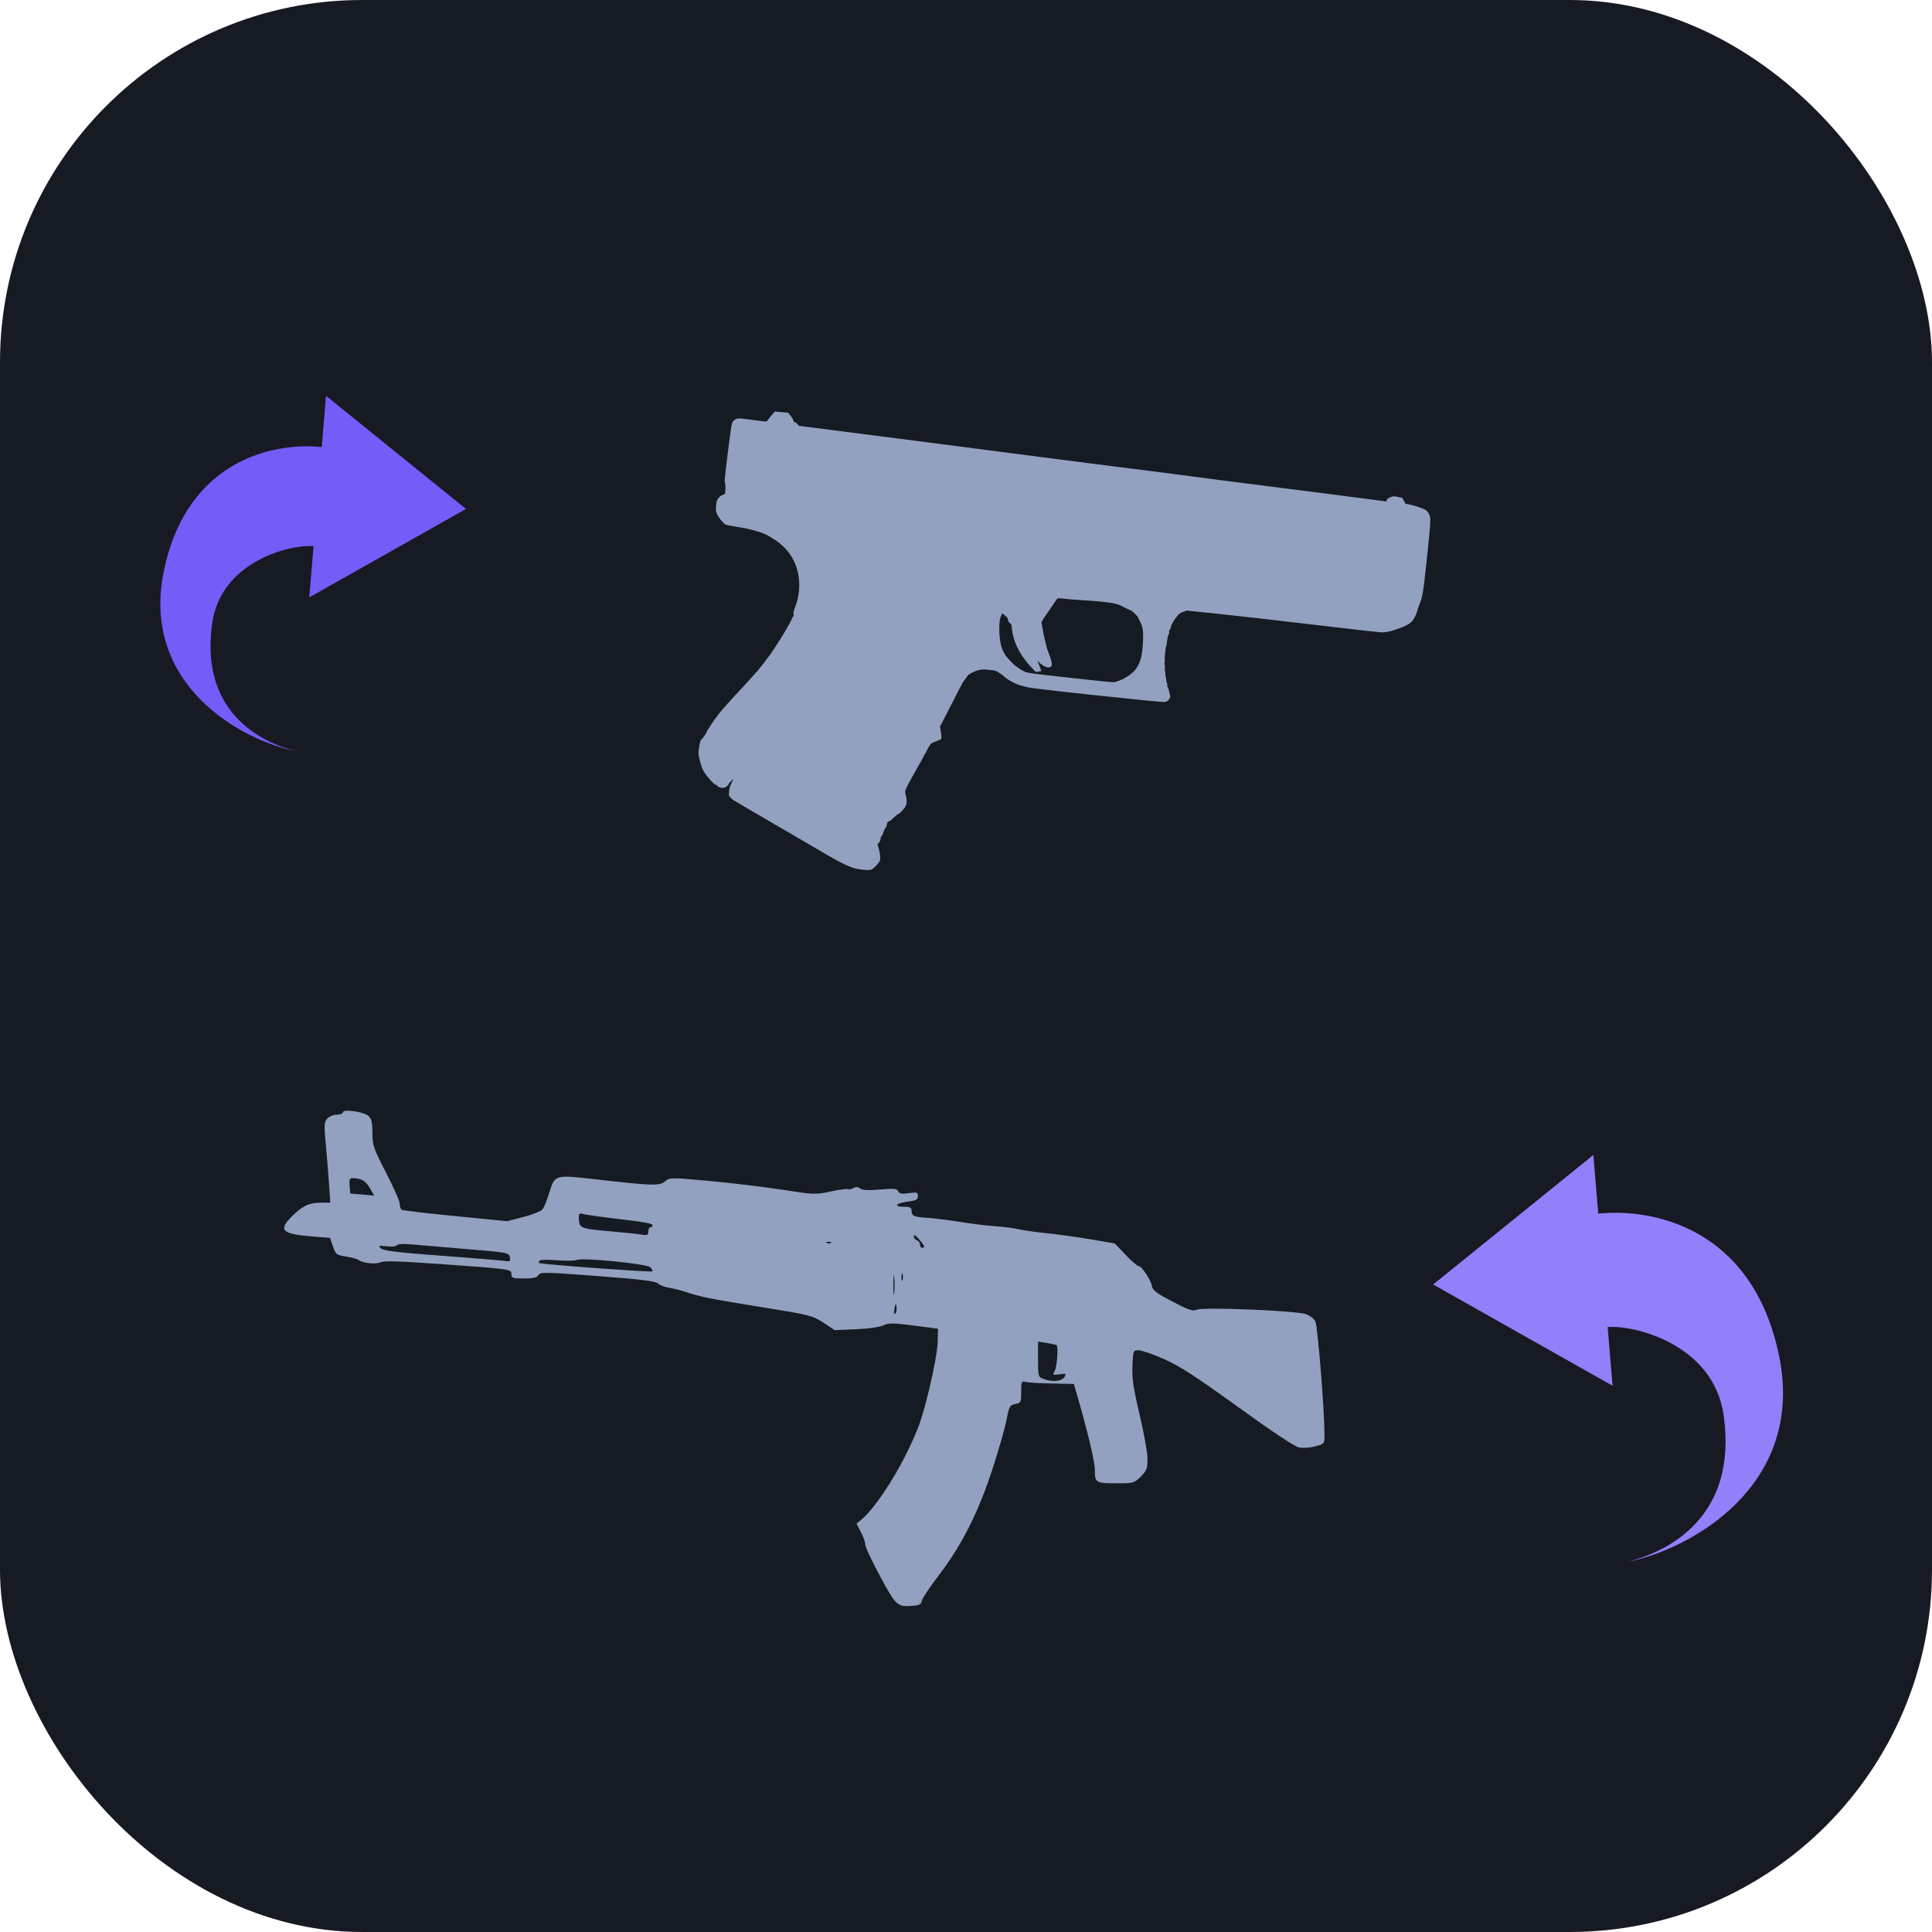
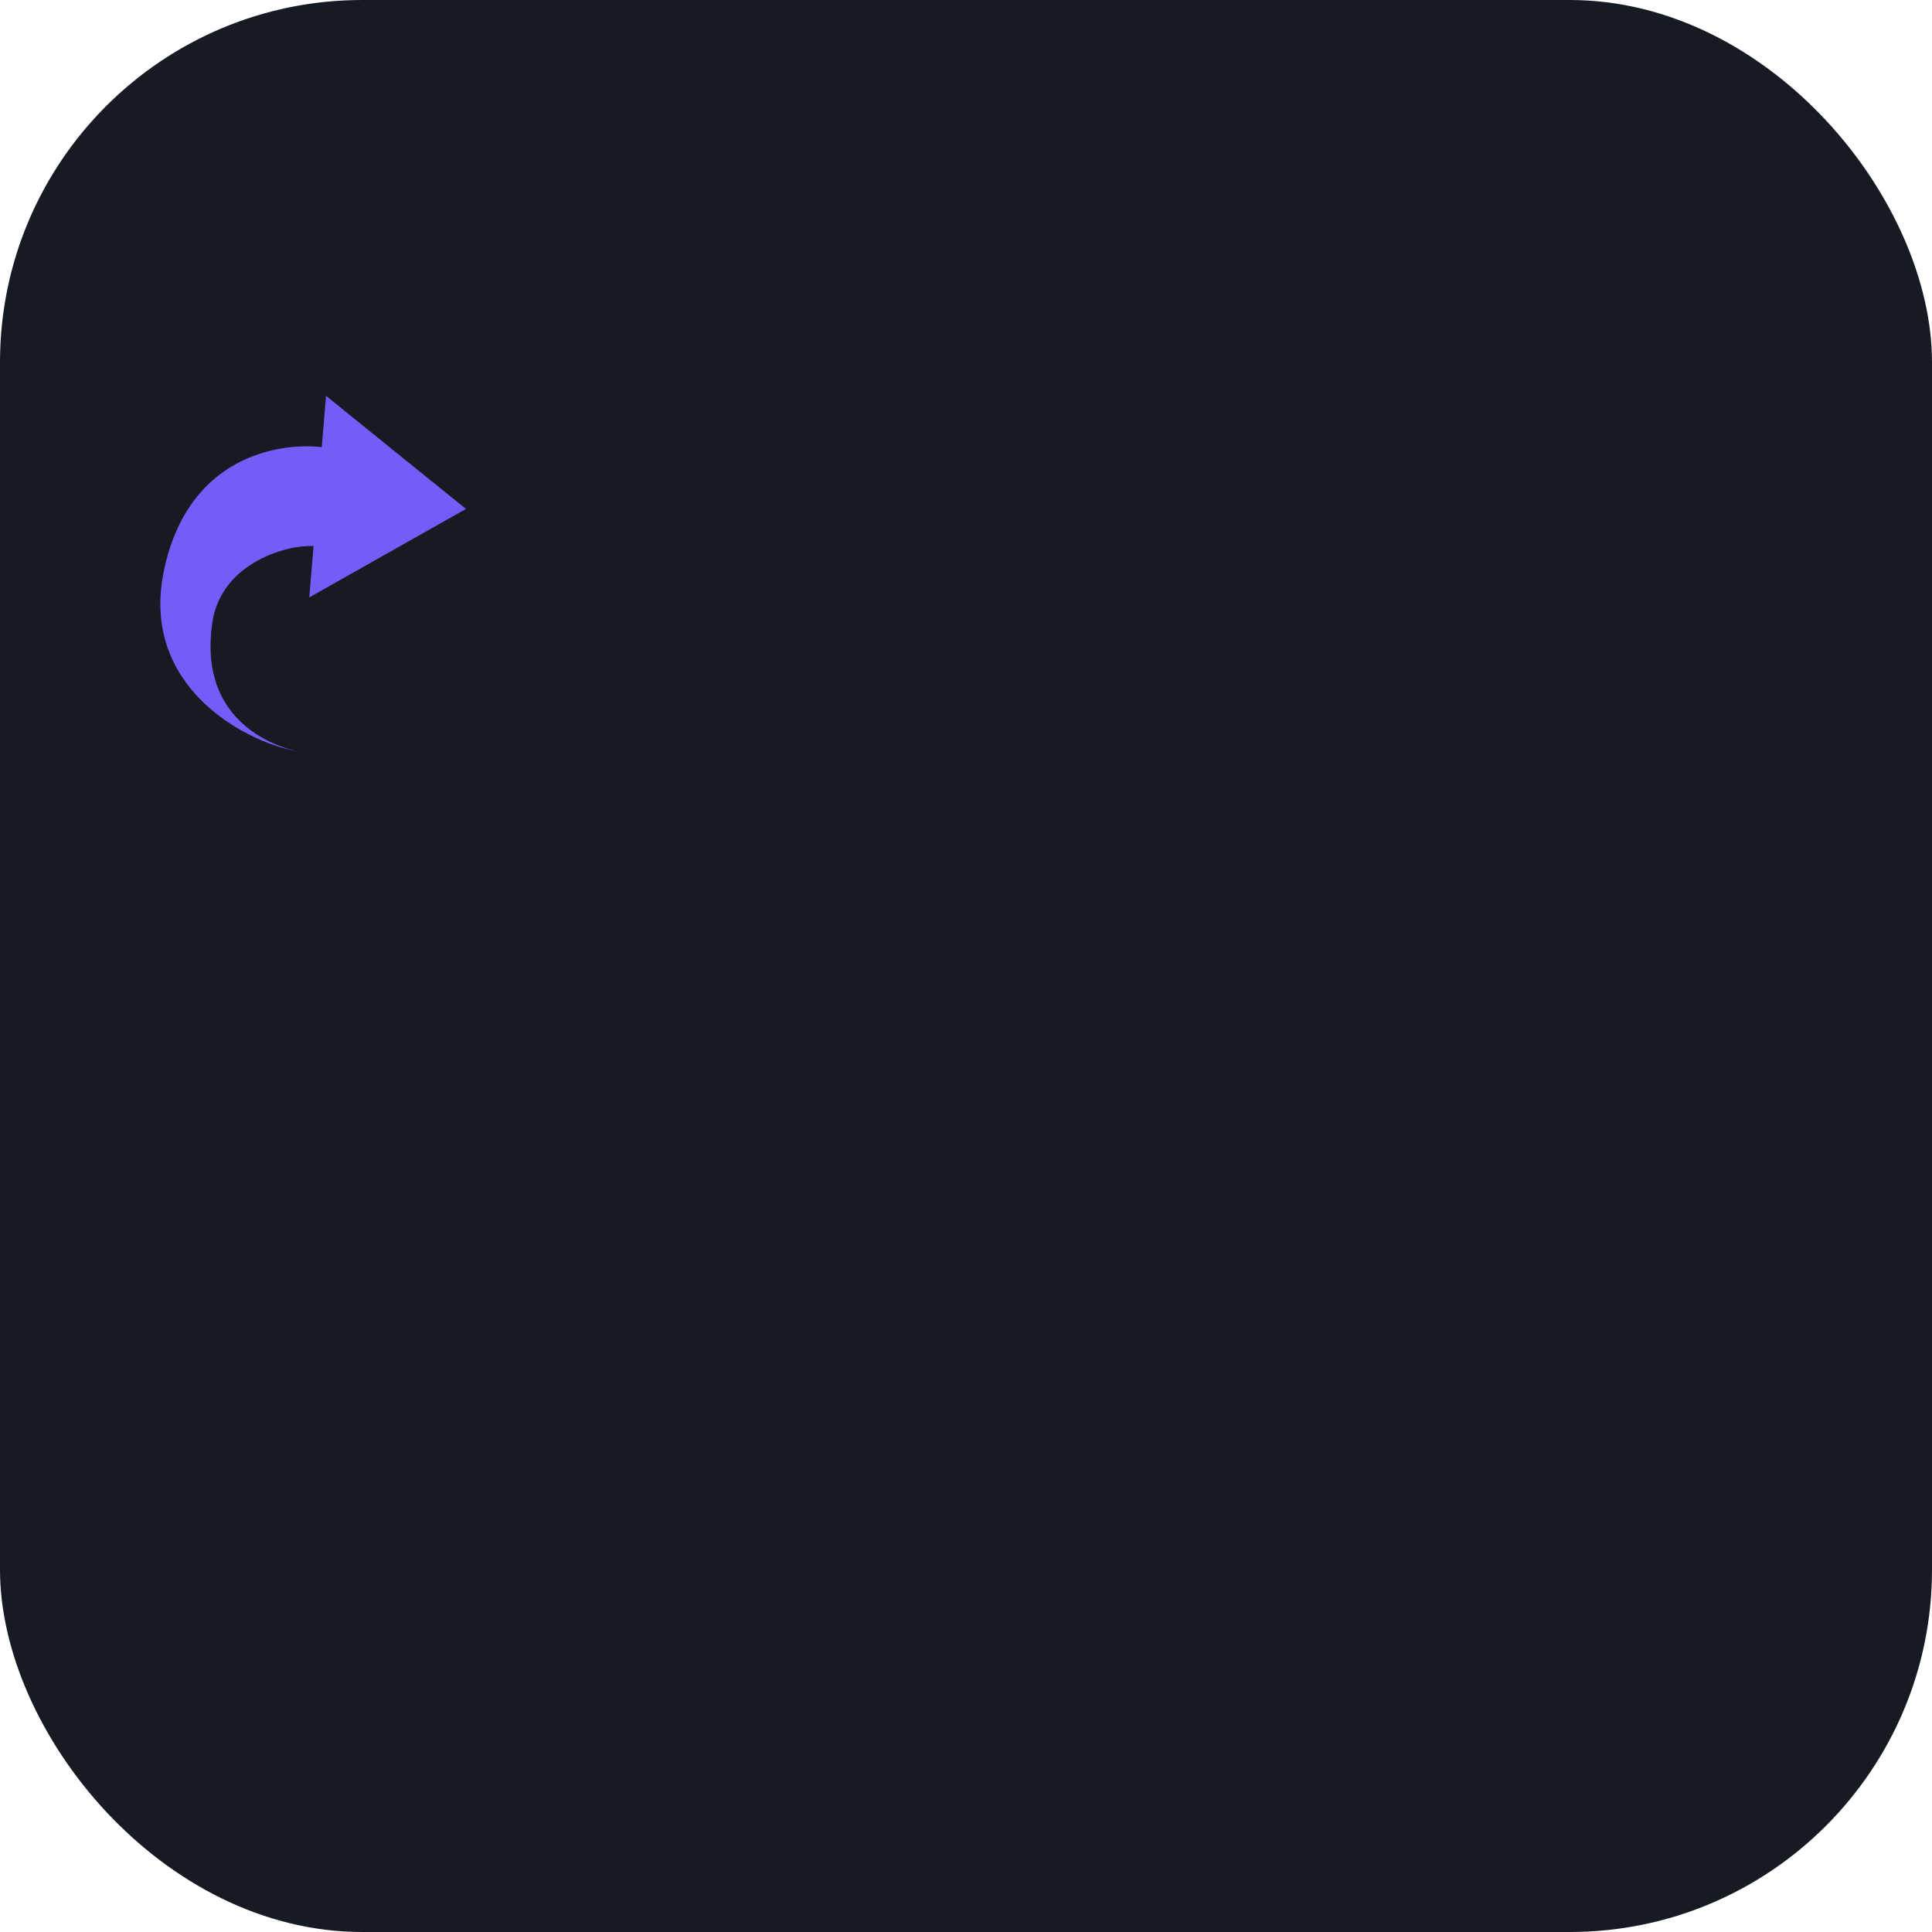
<svg xmlns="http://www.w3.org/2000/svg" width="64" height="64" viewBox="0 0 64 64" fill="none">
  <rect width="64" height="64" rx="12" fill="#161A23" />
  <path d="M15.436 16.859L10.245 19.79L10.386 18.091C9.634 18.029 7.326 18.577 7.03 20.644C6.613 23.558 8.604 24.589 9.822 24.887C8.007 24.539 4.648 22.687 5.427 18.918C6.206 15.149 9.178 14.648 10.659 14.811L10.8 13.112L15.436 16.859Z" fill="#725DF8" />
-   <path fill-rule="evenodd" clip-rule="evenodd" d="M26.281 13.929C26.278 13.902 26.238 13.833 26.192 13.776L26.11 13.673L25.666 13.633L25.54 13.78C25.47 13.86 25.411 13.937 25.409 13.951C25.406 13.972 25.336 13.966 24.958 13.914C24.658 13.872 24.488 13.856 24.441 13.863C24.356 13.877 24.286 13.933 24.25 14.017C24.232 14.056 24.182 14.409 24.107 15.017C24.009 15.82 23.995 15.961 24.014 15.988C24.039 16.023 24.035 16.328 24.01 16.358C24.001 16.368 23.965 16.386 23.93 16.398C23.891 16.411 23.839 16.451 23.803 16.497C23.746 16.568 23.74 16.586 23.724 16.742C23.707 16.895 23.71 16.921 23.747 17.014C23.795 17.132 23.948 17.328 24.029 17.372C24.063 17.391 24.193 17.419 24.375 17.446C24.883 17.522 25.29 17.642 25.504 17.779C25.519 17.789 25.593 17.835 25.667 17.882C25.741 17.928 25.857 18.017 25.924 18.08C26.333 18.458 26.526 18.999 26.465 19.587C26.445 19.784 26.412 19.916 26.321 20.165C26.279 20.279 26.278 20.283 26.288 20.353C26.292 20.386 26.283 20.417 26.261 20.443C26.243 20.465 26.226 20.495 26.225 20.509C26.222 20.537 26.146 20.678 26.035 20.864C25.996 20.929 25.947 21.012 25.926 21.049C25.861 21.162 25.55 21.64 25.53 21.655C25.524 21.66 25.492 21.704 25.458 21.755C25.401 21.839 25.145 22.169 25.109 22.206C25.1 22.215 24.959 22.372 24.796 22.555C24.632 22.738 24.491 22.889 24.482 22.891C24.473 22.894 24.465 22.904 24.464 22.914C24.463 22.924 24.45 22.94 24.436 22.95C24.404 22.971 23.97 23.452 23.839 23.612C23.7 23.782 23.413 24.207 23.408 24.249C23.405 24.276 23.292 24.444 23.259 24.47C23.204 24.514 23.172 24.614 23.15 24.809C23.134 24.942 23.135 25.005 23.155 25.083L23.209 25.294C23.224 25.355 23.245 25.418 23.254 25.433C23.264 25.449 23.284 25.491 23.299 25.527C23.33 25.605 23.54 25.867 23.633 25.945C23.669 25.976 23.713 26.002 23.73 26.004C23.747 26.006 23.76 26.015 23.759 26.025C23.759 26.035 23.782 26.056 23.813 26.072C23.898 26.118 24.017 26.104 24.085 26.04C24.116 26.012 24.141 25.979 24.143 25.967C24.144 25.955 24.157 25.936 24.173 25.924C24.188 25.911 24.22 25.876 24.244 25.845C24.302 25.77 24.294 25.817 24.224 25.959C24.181 26.046 24.163 26.111 24.152 26.213C24.139 26.341 24.141 26.354 24.185 26.408C24.21 26.439 24.26 26.483 24.296 26.504C24.331 26.526 24.413 26.576 24.478 26.615C24.543 26.655 24.695 26.744 24.816 26.813C24.937 26.883 25.092 26.973 25.16 27.014C25.228 27.054 25.287 27.088 25.291 27.088C25.294 27.089 25.371 27.133 25.46 27.188C25.549 27.242 25.625 27.286 25.628 27.287C25.631 27.287 25.699 27.327 25.778 27.375C25.858 27.423 25.927 27.463 25.932 27.463C25.936 27.464 26 27.5 26.072 27.543C26.196 27.617 26.26 27.655 26.398 27.735C26.501 27.794 26.64 27.875 26.744 27.937C26.8 27.97 26.869 28.01 26.896 28.026C26.924 28.042 26.997 28.085 27.057 28.12C27.118 28.156 27.232 28.222 27.311 28.268C27.39 28.314 27.485 28.369 27.522 28.39C27.805 28.555 28.106 28.701 28.265 28.751C28.42 28.799 28.728 28.837 28.816 28.818C28.899 28.801 28.949 28.763 29.061 28.632C29.15 28.528 29.154 28.52 29.157 28.419C29.16 28.319 29.126 28.141 29.082 28.019C29.062 27.965 29.064 27.959 29.102 27.929C29.144 27.895 29.186 27.79 29.17 27.757C29.166 27.748 29.181 27.721 29.204 27.697C29.227 27.674 29.256 27.613 29.269 27.56C29.282 27.507 29.308 27.451 29.329 27.432C29.353 27.411 29.371 27.369 29.378 27.317C29.389 27.244 29.397 27.232 29.457 27.203C29.493 27.185 29.536 27.157 29.55 27.14C29.606 27.077 29.737 26.968 29.766 26.96C29.825 26.945 29.981 26.762 30.013 26.673C30.044 26.583 30.039 26.456 29.999 26.319C29.966 26.206 29.981 26.166 30.203 25.764C30.323 25.548 30.428 25.359 30.437 25.345C30.446 25.331 30.463 25.301 30.476 25.277C30.488 25.254 30.513 25.209 30.531 25.177C30.549 25.144 30.582 25.081 30.604 25.037C30.626 24.992 30.652 24.953 30.661 24.949C30.669 24.944 30.678 24.929 30.679 24.914C30.682 24.889 30.764 24.742 30.823 24.656C30.84 24.631 30.91 24.593 31.005 24.559C31.089 24.529 31.166 24.491 31.177 24.477C31.188 24.46 31.191 24.42 31.184 24.372C31.178 24.329 31.17 24.259 31.165 24.216C31.16 24.173 31.151 24.125 31.143 24.108C31.135 24.088 31.14 24.059 31.159 24.026C31.175 23.997 31.213 23.925 31.244 23.865C31.274 23.804 31.326 23.704 31.359 23.641L31.477 23.413C31.584 23.207 31.738 22.906 31.795 22.793C31.814 22.756 31.838 22.713 31.848 22.697C31.858 22.681 31.868 22.659 31.869 22.648C31.871 22.637 31.909 22.581 31.954 22.524C32 22.466 32.038 22.414 32.039 22.406C32.047 22.352 32.274 22.231 32.438 22.195C32.534 22.173 32.598 22.172 32.77 22.19C32.971 22.211 32.989 22.216 33.084 22.276C33.14 22.311 33.218 22.37 33.259 22.406C33.453 22.578 33.705 22.695 34.044 22.767C34.241 22.81 35.639 22.967 37.47 23.154C38.53 23.262 38.583 23.265 38.641 23.239C38.675 23.223 38.718 23.185 38.737 23.154C38.769 23.102 38.77 23.09 38.752 23.003C38.727 22.878 38.693 22.771 38.678 22.769C38.671 22.768 38.667 22.739 38.67 22.703C38.672 22.668 38.663 22.624 38.65 22.606C38.637 22.588 38.629 22.55 38.632 22.522C38.635 22.494 38.627 22.446 38.616 22.417C38.604 22.388 38.599 22.358 38.605 22.35C38.611 22.343 38.608 22.301 38.597 22.257C38.587 22.214 38.582 22.145 38.586 22.104C38.59 22.064 38.587 22.025 38.578 22.018C38.57 22.012 38.57 21.98 38.579 21.947C38.588 21.914 38.591 21.872 38.586 21.854C38.574 21.814 38.611 21.444 38.63 21.408C38.638 21.394 38.647 21.347 38.652 21.303C38.665 21.178 38.692 21.054 38.719 20.991C38.737 20.949 38.74 20.926 38.727 20.907C38.715 20.889 38.718 20.88 38.74 20.874C38.757 20.87 38.772 20.847 38.775 20.82C38.786 20.72 38.868 20.565 38.988 20.418C39.057 20.332 39.09 20.309 39.191 20.271L39.312 20.226L40.334 20.332C40.896 20.39 42.34 20.554 43.544 20.697C45.243 20.899 45.756 20.955 45.834 20.947C46.015 20.928 46.111 20.903 46.358 20.812C46.678 20.695 46.789 20.61 46.882 20.413C46.917 20.338 46.948 20.256 46.95 20.231C46.953 20.205 46.981 20.12 47.013 20.041C47.131 19.751 47.142 19.68 47.271 18.458C47.405 17.19 47.407 17.144 47.32 16.997C47.294 16.953 47.245 16.902 47.213 16.884C47.116 16.831 46.816 16.732 46.684 16.71L46.56 16.689L46.449 16.489L46.304 16.46C46.169 16.433 46.154 16.433 46.062 16.469C45.988 16.497 45.959 16.52 45.942 16.559L45.921 16.612L45.736 16.586C45.457 16.547 42.559 16.175 41.22 16.007C40.572 15.925 39.899 15.838 39.724 15.812C39.549 15.787 38.816 15.692 38.095 15.601C36.751 15.433 35.63 15.29 33.871 15.061C31.328 14.73 29.38 14.479 27.544 14.244L26.467 14.107L26.415 14.047C26.387 14.014 26.347 13.986 26.326 13.983C26.299 13.98 26.286 13.964 26.281 13.929ZM37.217 20.106C37.049 20.022 36.994 20.003 36.836 19.976C36.622 19.94 36.233 19.903 35.791 19.878C35.621 19.868 35.381 19.849 35.257 19.835C35.041 19.811 35.03 19.812 35.008 19.848C34.996 19.868 34.939 19.952 34.882 20.034C34.826 20.116 34.754 20.221 34.723 20.266C34.691 20.312 34.626 20.407 34.577 20.478C34.529 20.549 34.493 20.617 34.498 20.628C34.504 20.639 34.511 20.673 34.516 20.705C34.523 20.755 34.532 20.804 34.571 21.016C34.577 21.047 34.6 21.141 34.621 21.227C34.643 21.313 34.666 21.406 34.671 21.433C34.677 21.461 34.694 21.515 34.709 21.553C34.843 21.895 34.872 22.046 34.813 22.084C34.748 22.127 34.659 22.113 34.545 22.041C34.486 22.003 34.423 21.95 34.405 21.922C34.358 21.847 34.365 21.884 34.434 22.064L34.496 22.228L34.407 22.247C34.323 22.265 34.316 22.264 34.281 22.23C33.81 21.758 33.56 21.289 33.517 20.797C33.508 20.695 33.5 20.672 33.463 20.652C33.422 20.63 33.398 20.582 33.381 20.489C33.377 20.468 33.348 20.433 33.316 20.411C33.284 20.389 33.258 20.366 33.259 20.359C33.26 20.353 33.245 20.342 33.226 20.335C33.204 20.326 33.189 20.331 33.182 20.35L33.141 20.459C33.094 20.582 33.089 20.964 33.13 21.222C33.176 21.508 33.265 21.69 33.453 21.878C33.504 21.93 33.561 21.988 33.579 22.008C33.596 22.028 33.645 22.065 33.687 22.091C33.728 22.118 33.766 22.144 33.771 22.149C33.781 22.163 33.861 22.209 33.957 22.256C34.026 22.291 34.176 22.31 35.455 22.453C36.46 22.566 36.889 22.608 36.92 22.597C36.945 22.589 36.998 22.572 37.039 22.56C37.223 22.504 37.468 22.348 37.582 22.216C37.765 22.003 37.833 21.777 37.86 21.289C37.882 20.901 37.862 20.768 37.752 20.561C37.723 20.506 37.7 20.457 37.701 20.45C37.702 20.444 37.682 20.419 37.657 20.395C37.633 20.371 37.591 20.328 37.564 20.3C37.538 20.271 37.493 20.238 37.464 20.226C37.436 20.214 37.325 20.16 37.217 20.106Z" fill="#92A1BF" />
-   <path fill-rule="evenodd" clip-rule="evenodd" d="M11.16 36.924C11.269 36.924 11.358 36.889 11.358 36.847C11.358 36.73 12.048 36.828 12.205 36.966C12.307 37.056 12.336 37.179 12.337 37.528C12.338 37.942 12.372 38.04 12.79 38.85C13.039 39.331 13.243 39.795 13.243 39.881C13.243 39.967 13.272 40.054 13.308 40.076C13.344 40.098 14.144 40.192 15.084 40.285L16.795 40.454L17.339 40.314C17.638 40.237 17.923 40.123 17.971 40.061C18.02 39.999 18.112 39.779 18.176 39.572C18.256 39.313 18.298 39.155 18.403 39.068C18.574 38.926 18.912 38.973 19.853 39.08C21.622 39.282 21.855 39.287 22.035 39.129C22.177 39.004 22.214 39.004 23.485 39.119C24.203 39.184 25.288 39.315 25.895 39.409C26.976 39.577 27.012 39.578 27.523 39.468C27.811 39.406 28.064 39.371 28.085 39.392C28.106 39.413 28.184 39.398 28.258 39.359C28.355 39.309 28.422 39.312 28.494 39.37C28.565 39.428 28.758 39.438 29.153 39.404C29.621 39.364 29.718 39.374 29.752 39.461C29.784 39.542 29.861 39.556 30.101 39.525C30.377 39.488 30.408 39.497 30.408 39.622C30.408 39.737 30.348 39.769 30.059 39.807C29.66 39.861 29.588 39.977 29.954 39.977C30.153 39.977 30.199 40.002 30.199 40.115C30.199 40.283 30.272 40.313 30.76 40.345C30.969 40.359 31.455 40.421 31.838 40.482C32.222 40.543 32.74 40.606 32.99 40.622C33.239 40.638 33.585 40.683 33.757 40.722C33.93 40.761 34.354 40.82 34.699 40.855C35.045 40.889 35.688 40.979 36.128 41.054L36.929 41.191L37.287 41.568C37.483 41.775 37.68 41.944 37.724 41.944C37.826 41.944 38.133 42.418 38.164 42.622C38.183 42.743 38.341 42.858 38.839 43.117C39.386 43.401 39.515 43.443 39.649 43.384C39.852 43.293 42.889 43.415 43.242 43.528C43.389 43.574 43.524 43.677 43.575 43.78C43.651 43.935 43.874 46.707 43.875 47.516C43.876 47.828 43.875 47.829 43.569 47.913C43.391 47.961 43.163 47.976 43.028 47.947C42.883 47.917 42.112 47.405 41.013 46.609C39.63 45.608 39.084 45.254 38.571 45.026C38.207 44.865 37.825 44.732 37.723 44.73C37.539 44.726 37.536 44.732 37.514 45.243C37.495 45.655 37.544 45.985 37.75 46.855C37.892 47.456 38.01 48.115 38.011 48.319C38.014 48.645 37.988 48.715 37.791 48.912C37.577 49.127 37.547 49.136 37.029 49.136C36.295 49.136 36.27 49.122 36.27 48.713C36.27 48.421 36.033 47.421 35.671 46.185L35.571 45.845L34.856 45.831C34.463 45.824 34.071 45.8 33.984 45.779C33.836 45.743 33.827 45.761 33.828 46.107C33.828 46.454 33.817 46.475 33.631 46.511C33.45 46.546 33.428 46.586 33.348 47.012C33.301 47.266 33.093 47.998 32.885 48.639C32.421 50.074 31.866 51.178 31.11 52.168C30.804 52.568 30.545 52.957 30.534 53.034C30.518 53.142 30.453 53.178 30.241 53.194C29.723 53.236 29.69 53.206 29.159 52.225C28.887 51.722 28.664 51.248 28.664 51.17C28.664 51.093 28.599 50.905 28.518 50.752L28.372 50.474L28.544 50.331C28.94 49.999 29.581 49.057 30.026 48.152C30.422 47.346 30.535 47.028 30.774 46.049C30.934 45.391 31.058 44.706 31.063 44.455L31.071 44.014L30.269 43.911C29.569 43.821 29.44 43.821 29.26 43.906C29.141 43.962 28.759 44.016 28.353 44.033L27.652 44.063L27.276 43.816C26.915 43.579 26.831 43.558 25.225 43.3C23.53 43.027 23.201 42.961 22.698 42.793C22.544 42.741 22.302 42.681 22.159 42.658C22.017 42.636 21.853 42.572 21.795 42.516C21.715 42.438 21.238 42.38 19.795 42.271C18.04 42.138 17.896 42.136 17.836 42.239C17.787 42.324 17.67 42.351 17.356 42.351C16.989 42.351 16.941 42.336 16.941 42.217C16.941 42.189 16.942 42.166 16.934 42.146C16.892 42.038 16.606 42.019 14.686 41.88C13.251 41.777 12.709 41.76 12.603 41.815C12.457 41.891 12.011 41.844 11.88 41.739C11.841 41.707 11.655 41.656 11.467 41.626C11.145 41.573 11.12 41.554 11.029 41.288L10.932 41.005L10.395 40.964C9.34 40.881 9.205 40.76 9.66 40.303C10.013 39.949 10.237 39.841 10.623 39.841H10.941L10.901 39.248C10.88 38.921 10.831 38.322 10.793 37.916C10.732 37.259 10.738 37.164 10.843 37.051C10.908 36.981 11.051 36.924 11.16 36.924ZM11.603 39.536L11.581 39.281C11.564 39.073 11.582 39.027 11.686 39.028C11.963 39.03 12.113 39.117 12.251 39.355L12.395 39.605L11.603 39.536ZM20.174 40.784C19.191 40.697 19.178 40.691 19.175 40.295C19.174 40.203 19.209 40.182 19.308 40.213C19.382 40.236 19.814 40.299 20.268 40.353C21.431 40.493 21.616 40.526 21.616 40.595C21.616 40.628 21.585 40.655 21.546 40.655C21.508 40.655 21.477 40.719 21.477 40.796C21.477 40.914 21.445 40.931 21.285 40.901C21.179 40.881 20.679 40.828 20.174 40.784ZM30.373 41.087C30.316 41.065 30.268 41.003 30.268 40.948C30.268 40.888 30.337 40.928 30.443 41.05C30.632 41.268 30.656 41.334 30.548 41.334C30.509 41.334 30.478 41.287 30.478 41.23C30.478 41.173 30.431 41.108 30.373 41.087ZM27.528 41.171C27.505 41.194 27.445 41.196 27.395 41.177C27.339 41.155 27.355 41.139 27.437 41.136C27.51 41.133 27.551 41.149 27.528 41.171ZM12.807 41.285C12.976 41.306 13.122 41.291 13.148 41.251C13.175 41.208 13.357 41.197 13.619 41.221C13.853 41.243 14.678 41.313 15.452 41.377C16.819 41.489 16.86 41.496 16.89 41.647C16.916 41.781 16.896 41.797 16.739 41.772C16.639 41.756 15.694 41.678 14.638 41.599C13.162 41.489 12.695 41.432 12.615 41.352C12.521 41.261 12.542 41.253 12.807 41.285ZM17.859 41.839C17.845 41.827 17.851 41.792 17.871 41.76C17.891 41.728 18.153 41.723 18.453 41.747C18.754 41.772 19.048 41.768 19.107 41.738C19.278 41.651 21.423 41.864 21.542 41.979C21.598 42.033 21.625 42.094 21.604 42.115C21.566 42.151 17.908 41.882 17.859 41.839ZM29.622 42.842C29.607 43.001 29.595 42.887 29.595 42.589C29.594 42.29 29.607 42.16 29.622 42.299C29.637 42.438 29.637 42.682 29.622 42.842ZM29.898 42.401C29.881 42.467 29.865 42.429 29.863 42.318C29.862 42.206 29.877 42.152 29.896 42.197C29.915 42.243 29.916 42.335 29.898 42.401ZM29.658 43.515C29.62 43.552 29.609 43.489 29.632 43.354C29.665 43.166 29.674 43.156 29.696 43.292C29.711 43.38 29.694 43.481 29.658 43.515ZM34.565 45.678C34.392 45.614 34.386 45.592 34.386 45.027L34.386 44.443L34.682 44.49C34.845 44.517 34.99 44.548 35.003 44.559C35.062 44.612 35.014 45.278 34.941 45.41C34.864 45.549 34.872 45.556 35.076 45.527C35.195 45.51 35.293 45.503 35.293 45.512C35.293 45.737 34.941 45.816 34.565 45.678Z" fill="#92A1BF" />
-   <path d="M47.475 42.55L53.418 45.905L53.256 43.96C54.117 43.888 56.76 44.516 57.098 46.882C57.575 50.218 55.296 51.398 53.902 51.739C55.98 51.341 59.825 49.221 58.933 44.906C58.041 40.591 54.639 40.019 52.944 40.204L52.782 38.26L47.475 42.55Z" fill="#9080F9" />
</svg>